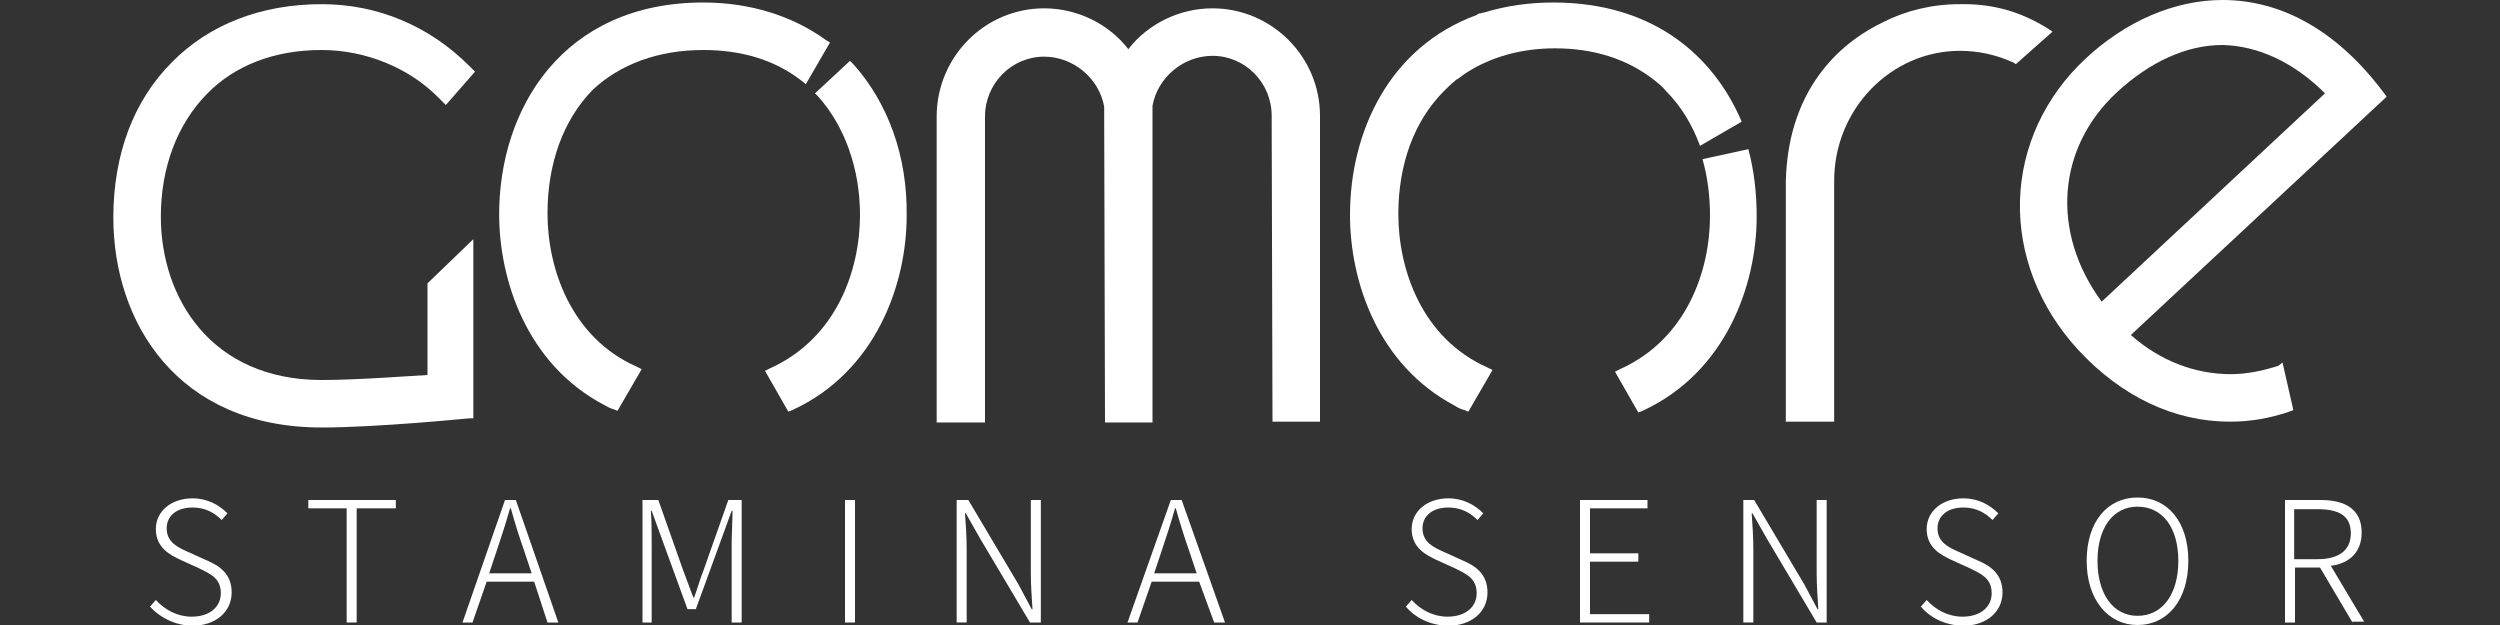
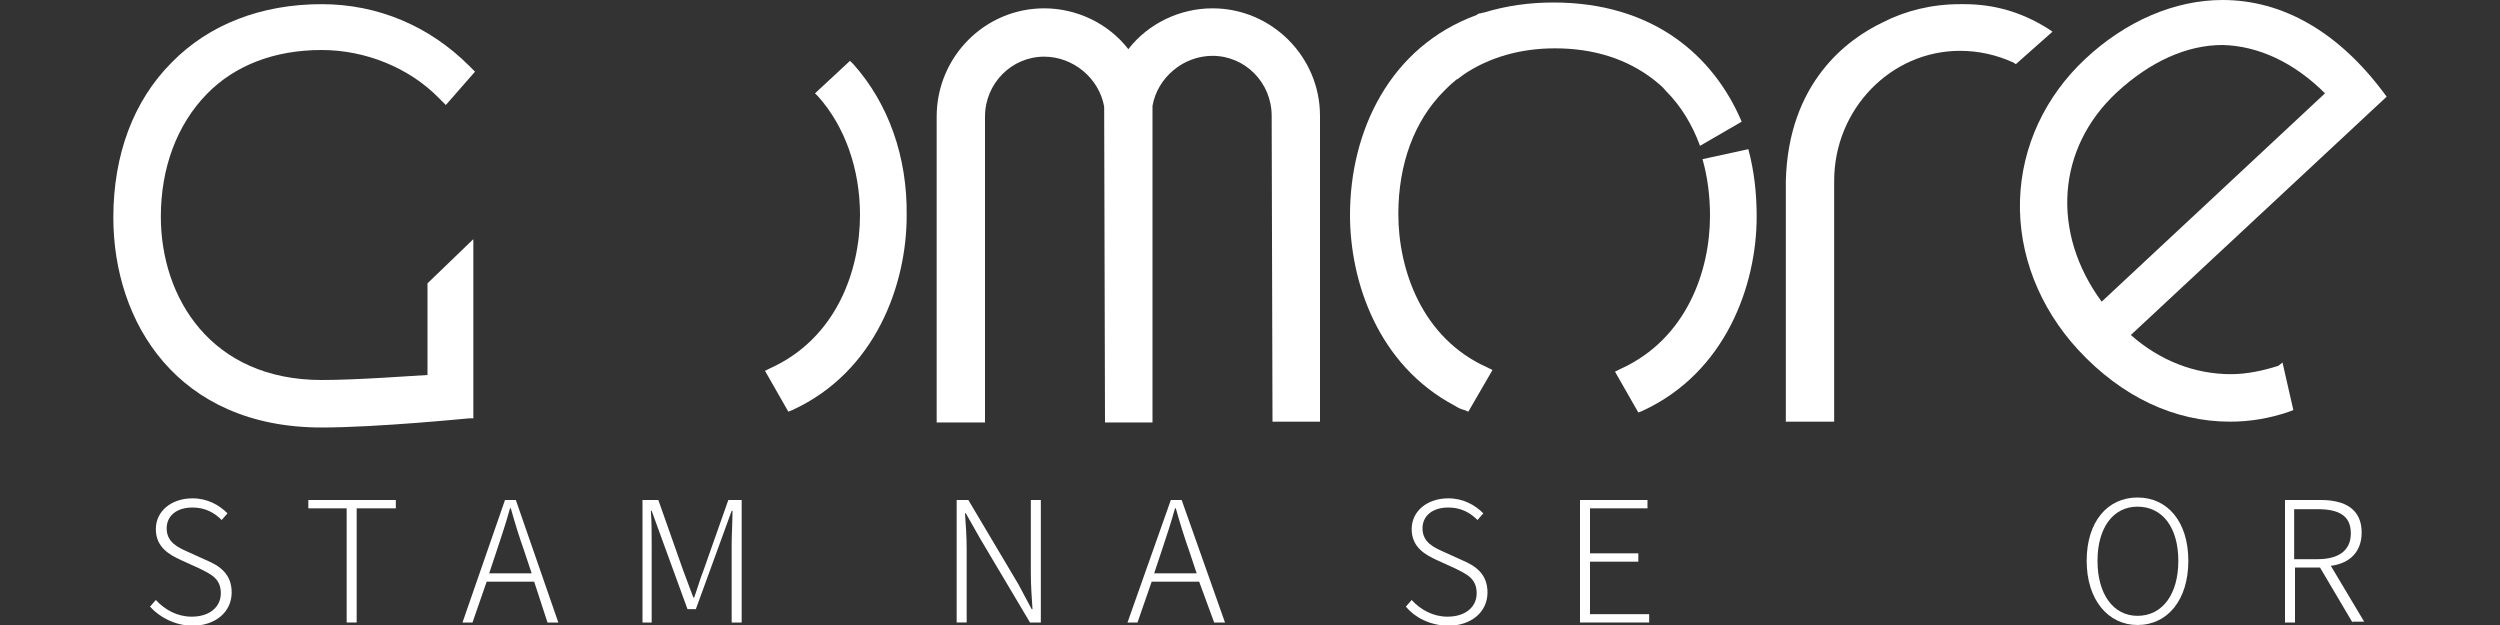
<svg xmlns="http://www.w3.org/2000/svg" version="1.1" id="レイヤー_2" x="0px" y="0px" viewBox="0 0 300 75" style="enable-background:new 0 0 300 75;" xml:space="preserve">
  <rect x="0" y="0" width="300" height="75" fill="#333333" stroke="none" />
  <style type="text/css">
	.st0{fill:none;}
	.st1{fill:#FFFFFF;}
</style>
  <rect class="st0" width="300" height="75" />
  <g>
    <path class="st1" d="M18,72.8l0.7-0.8c1.1,1.2,2.6,2,4.3,2c2.2,0,3.5-1.2,3.5-2.8c0-1.8-1.2-2.3-2.6-3l-2.2-1c-1.3-0.6-3-1.5-3-3.7   c0-2.2,1.9-3.7,4.4-3.7c1.8,0,3.2,0.8,4.2,1.8l-0.7,0.8c-0.9-0.9-2-1.5-3.5-1.5c-1.9,0-3.1,1-3.1,2.5c0,1.7,1.4,2.3,2.5,2.8l2.2,1   c1.7,0.7,3.1,1.7,3.1,3.9c0,2.3-1.9,4-4.8,4C20.9,75,19.2,74.1,18,72.8" />
    <polygon class="st1" points="41.6,61 37,61 37,60 47.5,60 47.5,61 42.8,61 42.8,74.7 41.6,74.7  " />
    <path class="st1" d="M64.1,69.8h-5.7l-1.7,4.9h-1.2L60.6,60h1.3L67,74.7h-1.3L64.1,69.8z M63.8,68.8l-0.9-2.7   c-0.6-1.7-1.1-3.3-1.6-5.1h-0.1c-0.5,1.8-1,3.3-1.6,5.1l-0.9,2.7H63.8z" />
    <path class="st1" d="M77.4,60H79l3,8.5l1.2,3.2h0.1c0.4-1.1,0.7-2.2,1.1-3.2l3-8.5H89v14.7h-1.2v-9.3c0-1.2,0.1-2.8,0.1-4.1h-0.1   l-1.2,3.3l-3.1,8.5h-1l-3.1-8.5l-1.2-3.3h-0.1c0.1,1.2,0.1,2.8,0.1,4.1v9.3h-1.1V60z" />
-     <rect x="101.4" y="60" class="st1" width="1.2" height="14.7" />
    <path class="st1" d="M114.9,60h1.3l6,10.1l1.6,3h0.1c-0.1-1.5-0.2-2.9-0.2-4.4V60h1.2v14.7h-1.3l-6-10.1l-1.7-3h-0.1   c0.1,1.4,0.2,2.8,0.2,4.3v8.8h-1.2V60z" />
    <path class="st1" d="M143.9,69.8h-5.7l-1.7,4.9h-1.2l5.2-14.7h1.3l5.2,14.7h-1.3L143.9,69.8z M143.6,68.8l-0.9-2.7   c-0.6-1.7-1.1-3.3-1.6-5.1H141c-0.5,1.8-1,3.3-1.6,5.1l-0.9,2.7H143.6z" />
    <path class="st1" d="M168.7,72.8l0.7-0.8c1.1,1.2,2.6,2,4.3,2c2.2,0,3.5-1.2,3.5-2.8c0-1.8-1.2-2.3-2.6-3l-2.2-1   c-1.3-0.6-3-1.5-3-3.7c0-2.2,1.9-3.7,4.4-3.7c1.8,0,3.2,0.8,4.2,1.8l-0.7,0.8c-0.9-0.9-2-1.5-3.5-1.5c-1.9,0-3.1,1-3.1,2.5   c0,1.7,1.4,2.3,2.5,2.8l2.2,1c1.7,0.7,3.1,1.7,3.1,3.9c0,2.3-1.9,4-4.8,4C171.5,75,169.8,74.1,168.7,72.8" />
    <polygon class="st1" points="189.6,60 197.7,60 197.7,61 190.8,61 190.8,66.4 196.6,66.4 196.6,67.4 190.8,67.4 190.8,73.7    197.9,73.7 197.9,74.7 189.6,74.7  " />
-     <path class="st1" d="M209.2,60h1.3l6,10.1l1.6,3h0.1c-0.1-1.5-0.2-2.9-0.2-4.4V60h1.2v14.7H218l-6-10.1l-1.7-3h-0.1   c0.1,1.4,0.2,2.8,0.2,4.3v8.8h-1.2V60z" />
-     <path class="st1" d="M230.5,72.8l0.7-0.8c1.1,1.2,2.6,2,4.3,2c2.2,0,3.5-1.2,3.5-2.8c0-1.8-1.2-2.3-2.6-3l-2.2-1   c-1.3-0.6-3-1.5-3-3.7c0-2.2,1.9-3.7,4.4-3.7c1.8,0,3.2,0.8,4.2,1.8l-0.7,0.8c-0.9-0.9-2-1.5-3.5-1.5c-1.9,0-3.1,1-3.1,2.5   c0,1.7,1.4,2.3,2.5,2.8l2.2,1c1.7,0.7,3.1,1.7,3.1,3.9c0,2.3-1.9,4-4.8,4C233.3,75,231.6,74.1,230.5,72.8" />
    <path class="st1" d="M250.4,67.3c0-4.7,2.5-7.6,6.1-7.6c3.6,0,6.1,2.9,6.1,7.6c0,4.7-2.5,7.7-6.1,7.7C253,75,250.4,72,250.4,67.3    M261.4,67.3c0-4-1.9-6.5-4.9-6.5c-2.9,0-4.8,2.5-4.8,6.5c0,4,1.9,6.6,4.8,6.6C259.5,73.9,261.4,71.3,261.4,67.3" />
    <path class="st1" d="M282.3,74.7l-3.9-6.6h-3v6.6h-1.2V60h4.3c2.9,0,4.9,1.1,4.9,3.9c0,2.3-1.4,3.7-3.7,4l4,6.7H282.3z M275.3,67.1   h2.8c2.5,0,4-1,4-3.1c0-2.1-1.4-2.9-4-2.9h-2.8V67.1z" />
    <path class="st1" d="M186.4,0.3c-2.9,0-5.7,0.4-8.3,1.2c-0.2,0-0.3,0.1-0.5,0.1c-0.1,0-0.3,0.1-0.4,0.2   C166.8,5.6,162,15.7,162,25.8c0,7.9,3.3,18,12.6,22.9c0.3,0.2,0.7,0.4,1.1,0.5l0.5,0.2l2.9-5l-0.6-0.3   c-7.9-3.5-10.7-11.8-10.7-18.4c0-6,1.9-11.2,5.5-14.8c0.4-0.4,0.8-0.8,1.3-1.2l0,0c0.1-0.1,0.2-0.2,0.3-0.2   c0.3-0.2,0.5-0.4,0.8-0.6c3-2,6.7-3.1,10.9-3.1c4.7,0,8.7,1.3,11.9,3.8v0c0.5,0.4,1,0.8,1.4,1.3c1.8,1.8,3.2,4.1,4.1,6.6l5-2.9   C205.6,6.6,198.3,0.3,186.4,0.3" />
-     <path class="st1" d="M99.1,4.8c-4-2.9-9.1-4.5-14.7-4.5c-16.9,0-24.5,12.8-24.5,25.4c0,7.9,3.3,18,12.6,22.9   c0.4,0.2,0.7,0.4,1.1,0.5l0.5,0.2l2.9-5l-0.6-0.3c-7.9-3.5-10.7-11.8-10.7-18.4c0-6,1.9-11.2,5.4-14.8C74.4,7.7,79,6,84.4,6   C89,6,93,7.2,96.2,9.7l0.5,0.4l2.9-5L99.1,4.8z" />
    <path class="st1" d="M51.3,45c-1.9,0.1-8.4,0.6-12.7,0.6c-13.3,0-19.3-9.9-19.3-19.6c0-5.8,1.9-11,5.5-14.7C28.2,7.8,33,6,38.6,6   c5.2,0,10.5,2.1,14.1,5.8l0.8,0.8l3.5-4l-0.7-0.7c-4.8-4.8-11-7.4-17.7-7.4c-7.2,0-13.5,2.4-18,7c-4.6,4.6-7,11.1-7,18.6   c0,12.6,7.7,25.2,25,25.2c6.7,0,17.6-1.1,17.7-1.1l0.5,0V28.7L51.3,34V45z" />
    <path class="st1" d="M245.7,3.4c-3.2-2-6.5-2.9-10-2.9c-0.2,0-0.3,0-0.5,0c-3.4,0-6.6,0.8-9.3,2.2c-4.2,2-11.3,7.2-11.6,19l0,0.2   V50v0.6h5.8V21.7c0-8.6,6.8-15.6,15.1-15.6c2.3,0,4.4,0.5,6.4,1.4l0.3,0.2l4.4-3.9L245.7,3.4z" />
    <path class="st1" d="M204.3,19.1c0.6,2.1,0.9,4.4,0.9,6.8c0,6.6-2.8,14.8-10.8,18.4l-0.6,0.3l2.8,4.9l0.5-0.2   c10-4.6,13.7-15.1,13.7-23.3c0-2.8-0.3-5.5-1-8.1" />
    <path class="st1" d="M102.4,7.7L102,7.3l-4.2,3.9l0.4,0.4c3.2,3.6,5,8.7,5,14.2c0,6.6-2.8,14.8-10.8,18.4l-0.6,0.3l2.8,4.9l0.5-0.2   c10-4.6,13.7-15.1,13.7-23.3C108.9,18.8,106.6,12.4,102.4,7.7" />
    <path class="st1" d="M145.5,1c-3.9,0-7.7,1.8-10.1,4.9C133,2.8,129.2,1,125.3,1c-7.1,0-12.9,5.8-12.9,13v36.7h5.8l0-36.7   c0-4,3.2-7.2,7.1-7.2c3.5,0,6.6,2.6,7.2,6l0.1,37.9h5.7V12.7c0.6-3.4,3.7-6,7.2-6c3.9,0,7.1,3.2,7.1,7.2l0.1,36.7h5.7V13.9   C158.4,6.8,152.6,1,145.5,1" />
    <path class="st1" d="M273.4,43.9c-1.9,0.6-3.8,1-5.7,1c-4.3,0-8.5-1.6-12-4.7l30.7-28.6l-0.3-0.4C280.6,3.8,273.9,0,266.7,0   c-5.7,0-11.6,2.5-16.5,7.1c-4.8,4.5-7.6,10.5-7.8,16.9c-0.2,6.5,2.3,12.9,7,18c5.2,5.6,11.5,8.6,18.2,8.6c2.4,0,4.8-0.4,7.1-1.2   l0.5-0.2l-1.3-5.7L273.4,43.9z M279,11.2l-26.8,25c-6.1-8.3-5.4-18.4,1.8-25.1c4-3.7,8.4-5.7,12.7-5.7C271,5.5,275.3,7.5,279,11.2" />
  </g>
</svg>